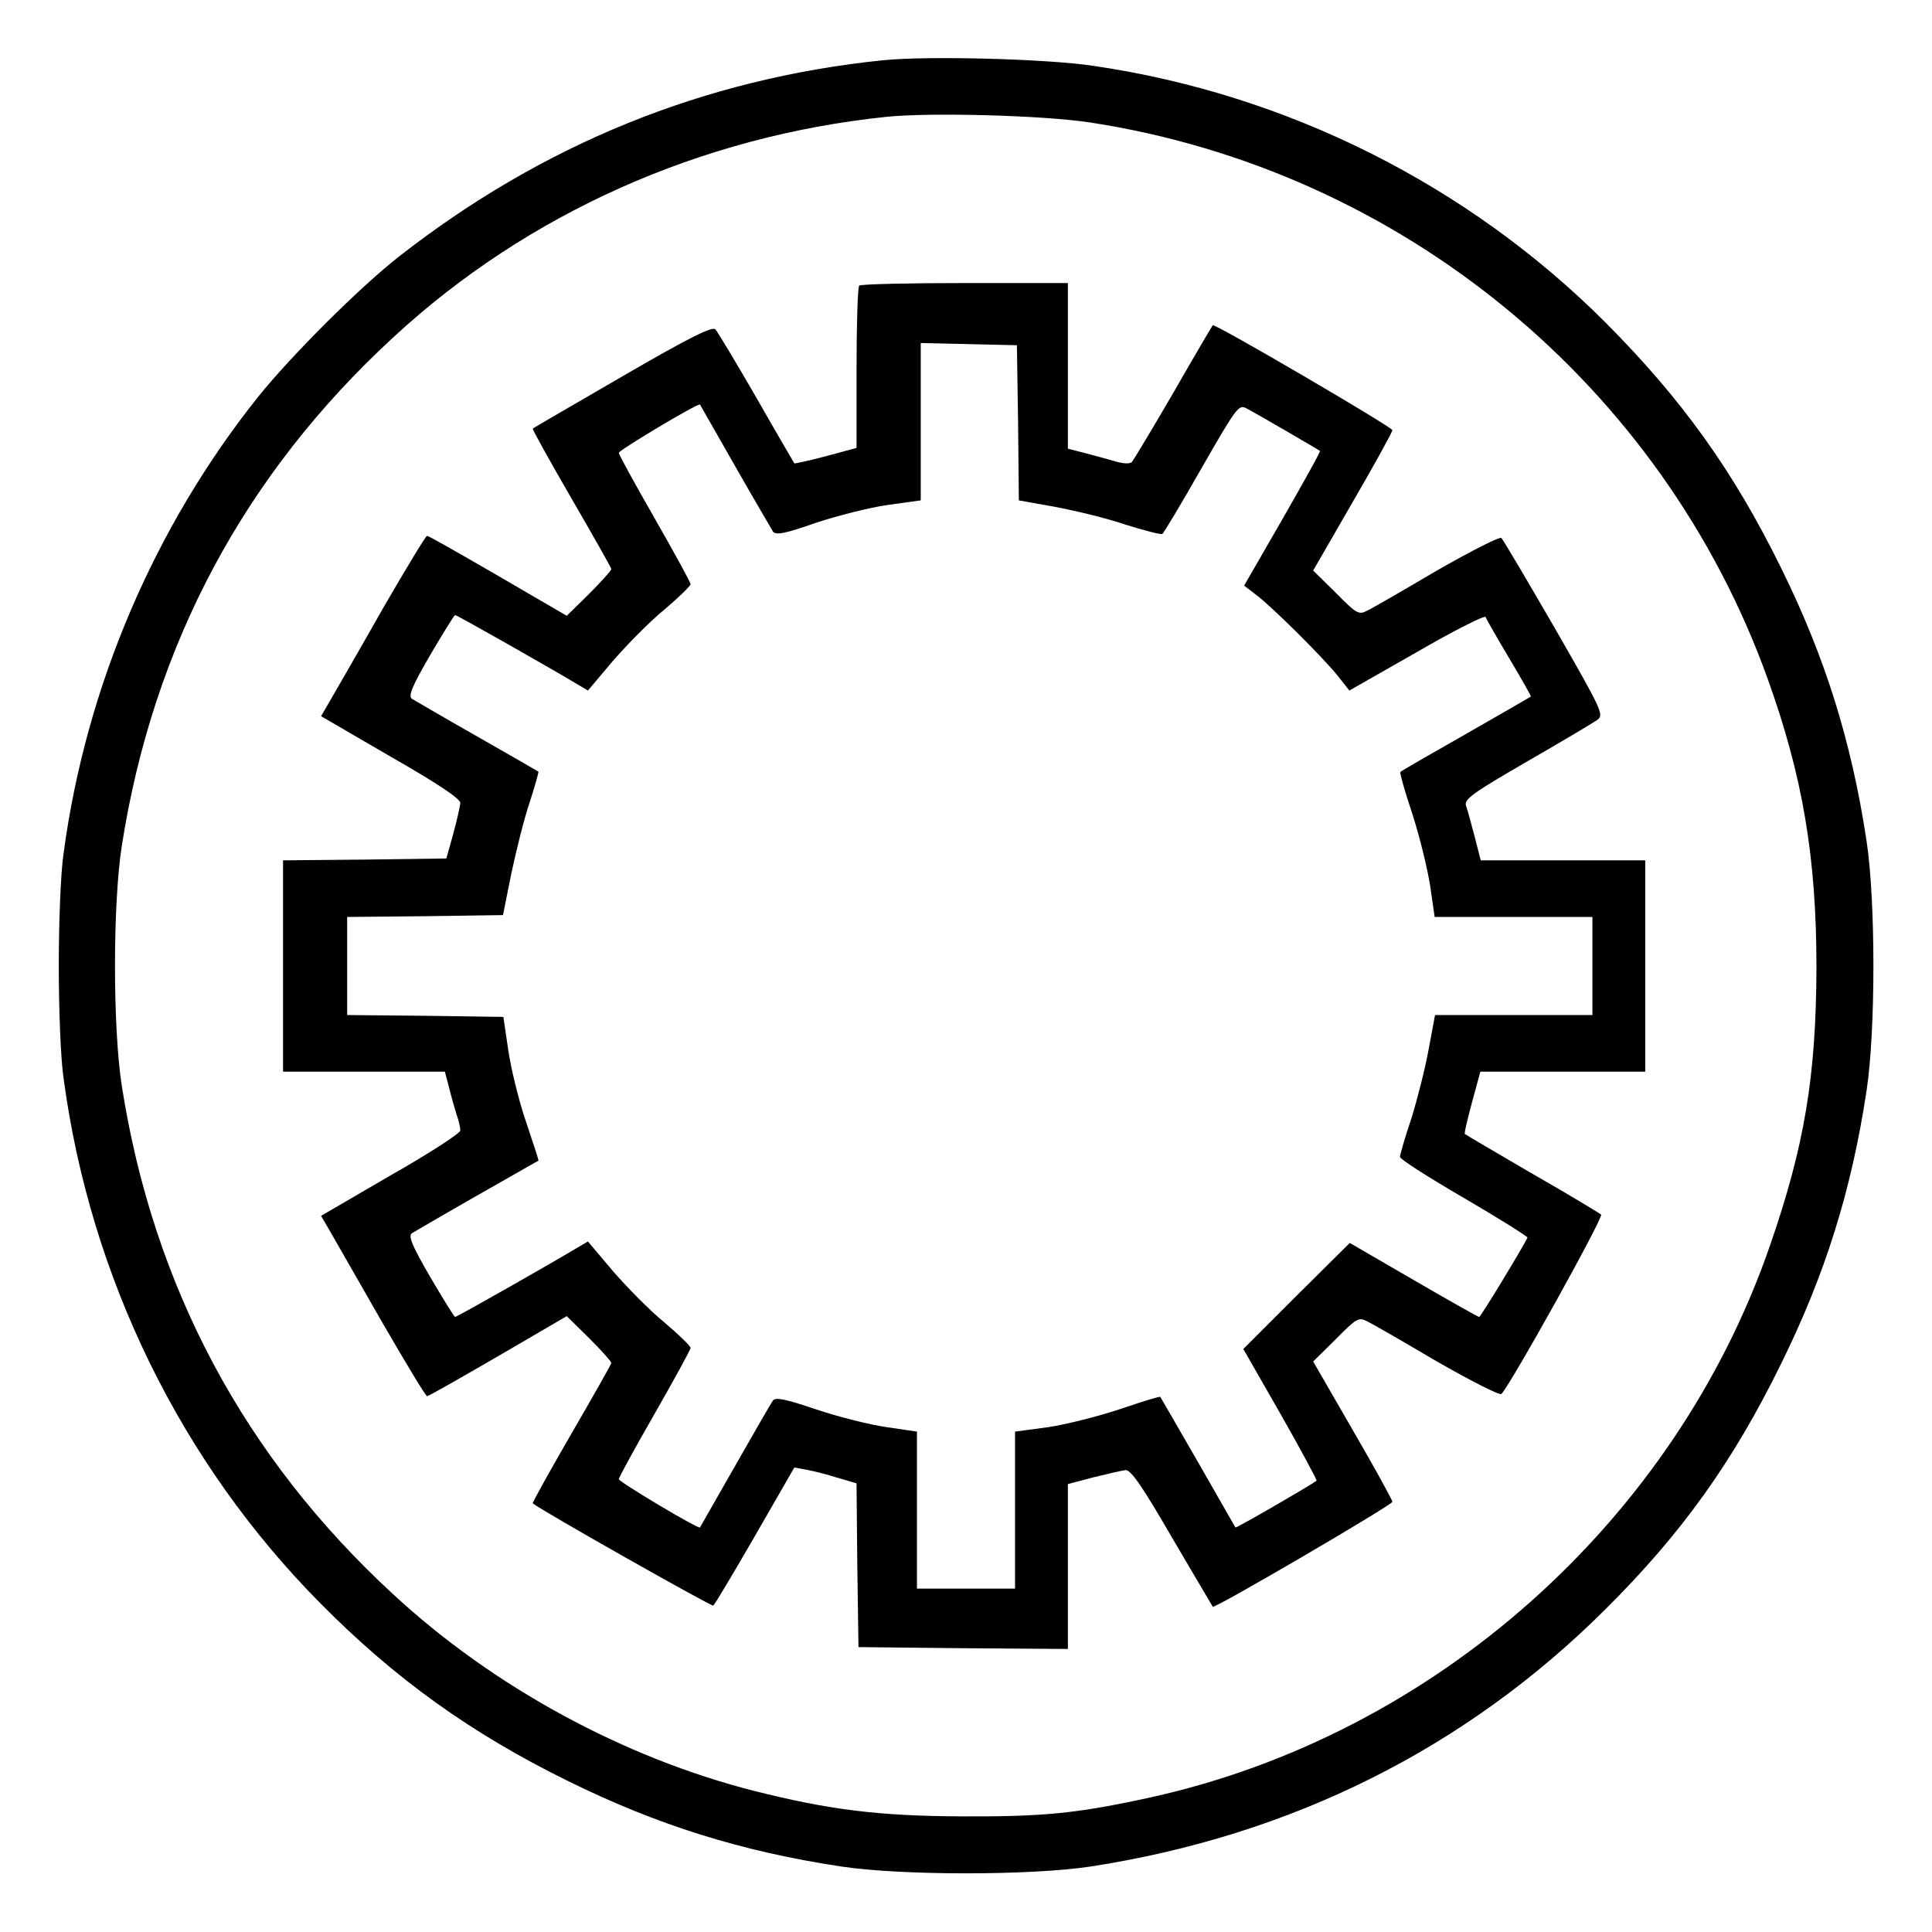
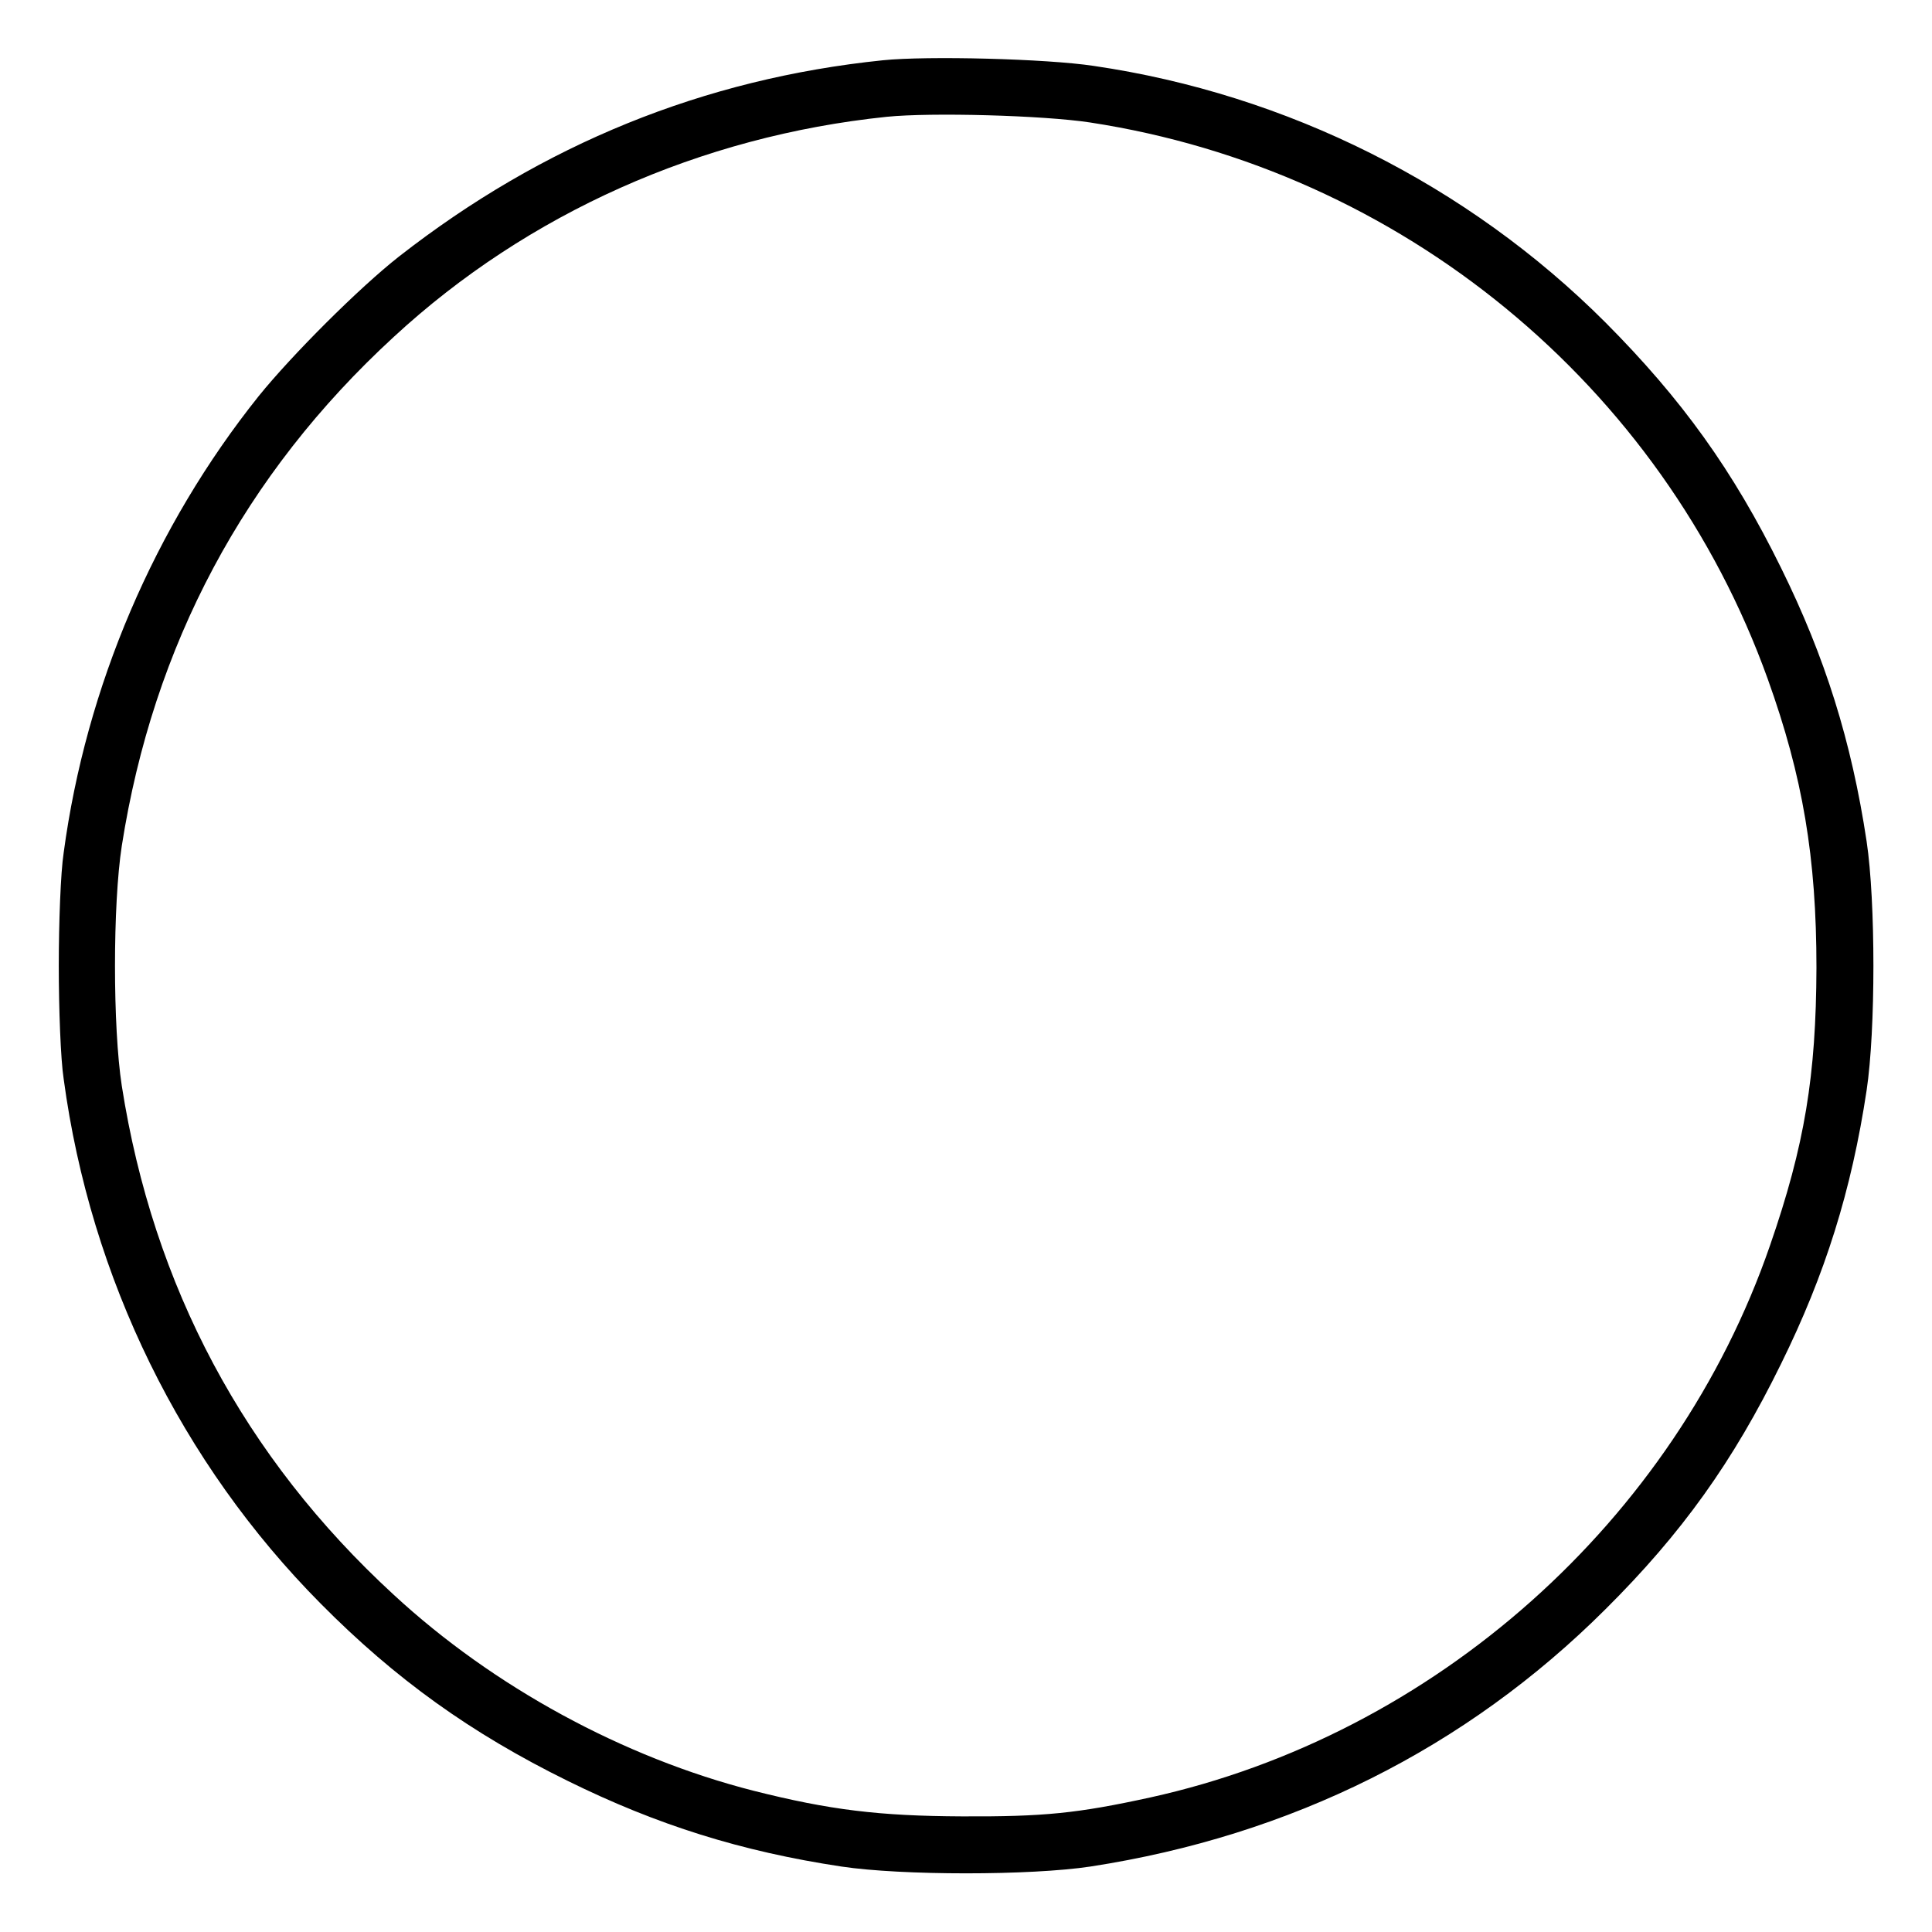
<svg xmlns="http://www.w3.org/2000/svg" width="26" height="26" viewBox="0 0 26 26" fill="none">
  <g clip-path="url(#clip0_19317_16646)">
    <path d="M11.882 0.811C9.47 1.059 7.301 1.943 5.371 3.451C4.833 3.873 3.929 4.777 3.482 5.33C2.081 7.082 1.157 9.24 0.857 11.475C0.816 11.739 0.791 12.424 0.791 12.998C0.791 13.572 0.816 14.257 0.857 14.521C1.218 17.203 2.441 19.691 4.315 21.58C5.321 22.596 6.341 23.327 7.641 23.967C8.845 24.561 9.977 24.916 11.323 25.119C12.136 25.241 13.867 25.241 14.675 25.119C17.376 24.703 19.727 23.53 21.606 21.656C22.632 20.636 23.323 19.671 23.968 18.355C24.562 17.152 24.917 16.02 25.12 14.674C25.242 13.866 25.242 12.13 25.12 11.322C24.917 9.977 24.562 8.844 23.968 7.641C23.323 6.33 22.632 5.371 21.606 4.34C19.753 2.486 17.32 1.268 14.72 0.887C14.081 0.79 12.476 0.75 11.882 0.811ZM14.669 1.648C18.849 2.288 22.368 5.178 23.79 9.139C24.262 10.454 24.445 11.541 24.445 13.023C24.44 14.476 24.288 15.41 23.82 16.761C22.541 20.468 19.306 23.347 15.477 24.19C14.497 24.404 14.045 24.449 12.948 24.444C11.831 24.439 11.166 24.358 10.14 24.099C8.388 23.652 6.641 22.702 5.3 21.463C3.284 19.61 2.061 17.309 1.639 14.613C1.517 13.821 1.517 12.175 1.639 11.383C2.061 8.687 3.284 6.386 5.3 4.533C7.098 2.872 9.429 1.831 11.932 1.572C12.532 1.511 14.035 1.552 14.669 1.648Z" fill="black" />
-     <path d="M11.563 3.844C11.543 3.859 11.527 4.362 11.527 4.951V6.028L11.116 6.139C10.887 6.2 10.694 6.241 10.69 6.236C10.684 6.226 10.451 5.83 10.182 5.357C9.907 4.88 9.659 4.469 9.628 4.433C9.588 4.388 9.288 4.535 8.379 5.063C7.724 5.444 7.175 5.759 7.17 5.769C7.16 5.774 7.394 6.195 7.688 6.703C7.983 7.211 8.227 7.643 8.227 7.658C8.227 7.678 8.089 7.83 7.927 7.993L7.627 8.287L6.703 7.749C6.195 7.455 5.769 7.211 5.748 7.211C5.728 7.211 5.464 7.653 5.154 8.186C4.85 8.724 4.535 9.268 4.459 9.4L4.321 9.638L5.256 10.182C5.896 10.547 6.195 10.75 6.195 10.806C6.19 10.852 6.15 11.04 6.099 11.223L6.007 11.553L4.905 11.568L3.809 11.578V13V14.422H4.9H5.987L6.043 14.635C6.073 14.757 6.119 14.919 6.145 15.001C6.175 15.082 6.195 15.178 6.195 15.214C6.195 15.25 5.774 15.524 5.256 15.818L4.321 16.362L4.459 16.6C4.535 16.732 4.85 17.281 5.154 17.814C5.464 18.347 5.728 18.789 5.748 18.789C5.769 18.789 6.195 18.545 6.703 18.251L7.627 17.712L7.927 18.007C8.089 18.169 8.227 18.322 8.227 18.342C8.227 18.357 7.983 18.789 7.688 19.297C7.394 19.805 7.16 20.226 7.17 20.231C7.267 20.318 9.577 21.623 9.598 21.607C9.618 21.597 9.867 21.176 10.161 20.668L10.69 19.749L10.852 19.779C10.938 19.794 11.126 19.84 11.268 19.886L11.527 19.962L11.537 21.064L11.553 22.166L12.964 22.181L14.371 22.191V21.084V19.972L14.716 19.881C14.904 19.835 15.097 19.79 15.148 19.784C15.219 19.779 15.377 20.008 15.773 20.693C16.067 21.196 16.316 21.613 16.321 21.623C16.352 21.648 18.738 20.252 18.738 20.211C18.738 20.186 18.5 19.754 18.205 19.246L17.672 18.322L17.977 18.022C18.251 17.743 18.286 17.723 18.393 17.779C18.459 17.809 18.881 18.053 19.337 18.322C19.8 18.586 20.186 18.784 20.206 18.759C20.343 18.611 21.582 16.382 21.547 16.346C21.526 16.326 21.105 16.072 20.617 15.793C20.13 15.509 19.723 15.27 19.713 15.26C19.703 15.25 19.749 15.062 19.81 14.833L19.922 14.422H21.034H22.141V13V11.578H21.034H19.927L19.845 11.258C19.8 11.085 19.749 10.898 19.729 10.842C19.703 10.755 19.815 10.674 20.551 10.248C21.018 9.979 21.445 9.725 21.501 9.684C21.587 9.618 21.552 9.547 20.922 8.45C20.551 7.81 20.231 7.267 20.206 7.241C20.186 7.216 19.8 7.414 19.337 7.678C18.881 7.947 18.459 8.191 18.393 8.221C18.286 8.277 18.251 8.257 17.977 7.978L17.672 7.678L18.205 6.754C18.5 6.246 18.738 5.814 18.738 5.789C18.738 5.748 16.352 4.352 16.321 4.377C16.311 4.388 16.072 4.794 15.793 5.281C15.509 5.769 15.255 6.19 15.234 6.216C15.204 6.246 15.113 6.241 14.996 6.205C14.889 6.175 14.706 6.124 14.589 6.094L14.371 6.038V4.926V3.809H12.985C12.218 3.809 11.578 3.824 11.563 3.844ZM13.701 5.693L13.711 6.734L14.193 6.82C14.463 6.871 14.889 6.972 15.143 7.059C15.397 7.14 15.625 7.196 15.641 7.186C15.661 7.175 15.9 6.774 16.169 6.302C16.641 5.479 16.672 5.439 16.773 5.495C16.89 5.555 17.738 6.048 17.763 6.068C17.773 6.079 17.545 6.485 17.261 6.982L16.743 7.881L16.915 8.013C17.128 8.176 17.804 8.846 18.007 9.1L18.159 9.293L19.068 8.775C19.566 8.486 19.982 8.277 19.993 8.303C20.003 8.333 20.145 8.582 20.312 8.861C20.475 9.136 20.607 9.369 20.602 9.374C20.597 9.379 20.206 9.603 19.729 9.877C19.256 10.146 18.855 10.375 18.845 10.39C18.835 10.4 18.906 10.654 19.007 10.954C19.104 11.253 19.21 11.69 19.246 11.918L19.307 12.34H20.368H21.43V13V13.66H20.368H19.312L19.226 14.122C19.18 14.376 19.073 14.798 18.992 15.057C18.906 15.31 18.84 15.544 18.84 15.569C18.84 15.6 19.231 15.849 19.703 16.123C20.18 16.402 20.561 16.641 20.556 16.656C20.49 16.793 19.927 17.723 19.906 17.723C19.891 17.723 19.495 17.499 19.023 17.225L18.165 16.727L17.448 17.438L16.732 18.154L17.235 19.033C17.509 19.515 17.728 19.922 17.718 19.927C17.657 19.977 16.641 20.566 16.626 20.556C16.621 20.546 16.392 20.15 16.123 19.678C15.849 19.2 15.62 18.809 15.615 18.799C15.605 18.789 15.361 18.865 15.077 18.962C14.787 19.058 14.351 19.17 14.107 19.206L13.66 19.266V20.323V21.379H13H12.34V20.323V19.266L11.934 19.206C11.71 19.175 11.284 19.068 10.984 18.967C10.562 18.825 10.435 18.799 10.4 18.85C10.375 18.886 10.146 19.282 9.892 19.729C9.638 20.175 9.425 20.546 9.42 20.556C9.4 20.582 8.328 19.942 8.328 19.906C8.328 19.881 8.546 19.485 8.811 19.023C9.075 18.561 9.293 18.165 9.293 18.139C9.293 18.114 9.13 17.956 8.938 17.794C8.739 17.631 8.43 17.316 8.242 17.098L7.912 16.707L7.749 16.803C7.419 17.002 6.15 17.723 6.124 17.723C6.114 17.723 5.962 17.479 5.789 17.184C5.545 16.763 5.489 16.631 5.545 16.595C5.581 16.575 5.977 16.341 6.424 16.087C6.871 15.834 7.241 15.62 7.246 15.62C7.252 15.615 7.175 15.382 7.079 15.097C6.982 14.813 6.876 14.381 6.84 14.132L6.774 13.685L5.723 13.67L4.672 13.66V13V12.34L5.718 12.33L6.769 12.315L6.881 11.756C6.947 11.446 7.054 11.014 7.13 10.791C7.201 10.573 7.252 10.385 7.246 10.385C7.241 10.38 6.871 10.166 6.424 9.912C5.977 9.659 5.581 9.425 5.545 9.405C5.489 9.369 5.545 9.237 5.789 8.816C5.962 8.521 6.114 8.277 6.124 8.277C6.15 8.277 7.419 8.998 7.749 9.196L7.912 9.293L8.242 8.902C8.43 8.684 8.739 8.369 8.938 8.206C9.13 8.044 9.293 7.886 9.293 7.861C9.293 7.836 9.075 7.439 8.811 6.977C8.546 6.515 8.328 6.119 8.328 6.094C8.328 6.058 9.4 5.418 9.42 5.444C9.425 5.454 9.638 5.825 9.892 6.271C10.146 6.718 10.38 7.114 10.4 7.15C10.435 7.206 10.552 7.186 10.974 7.038C11.263 6.942 11.7 6.83 11.949 6.795L12.391 6.734V5.677V4.616L13.041 4.631L13.685 4.646L13.701 5.693Z" fill="black" />
  </g>
  <defs>
    <clipPath id="clip0_19317_16646">
      <rect width="26" height="26" fill="white" />
    </clipPath>
  </defs>
</svg>